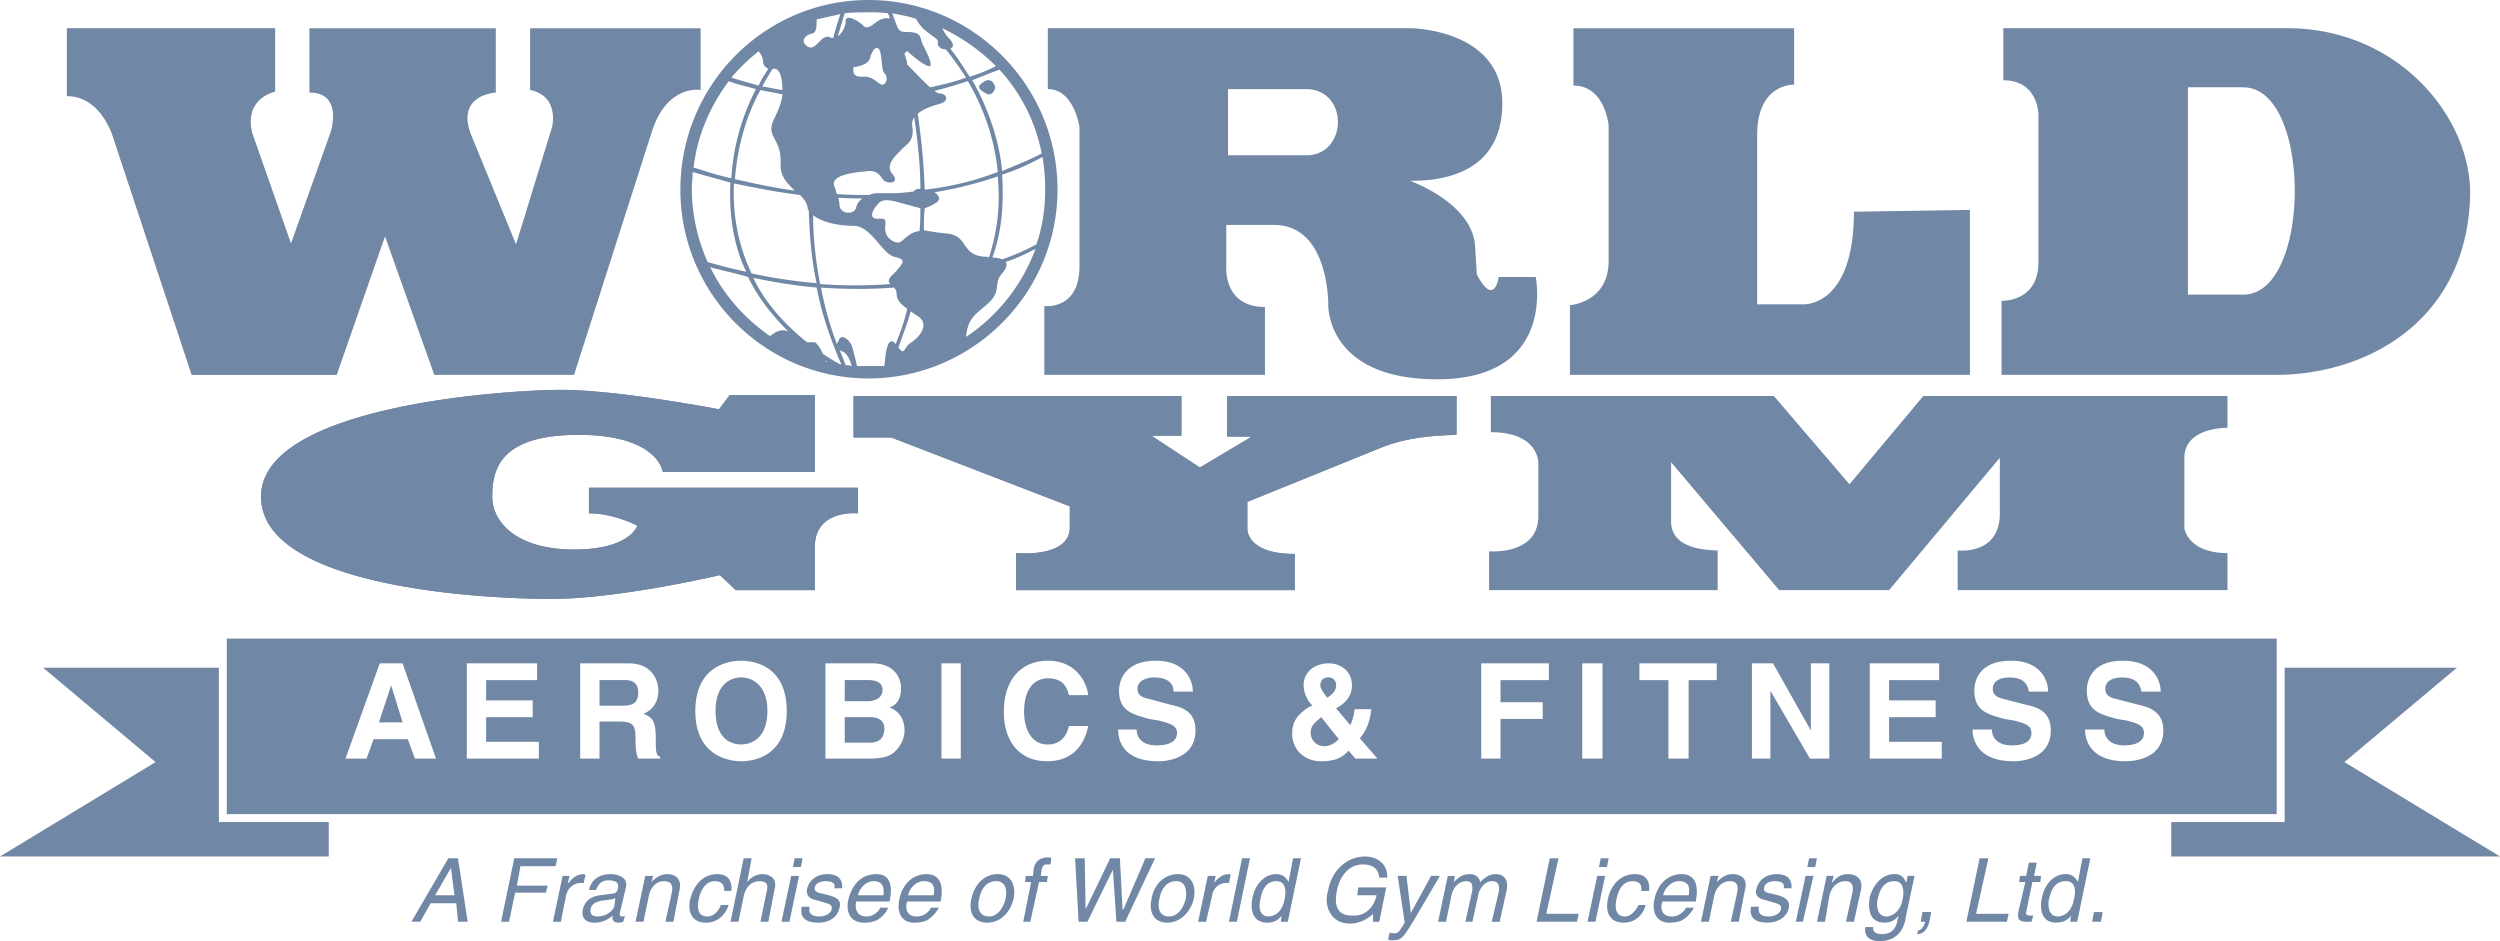
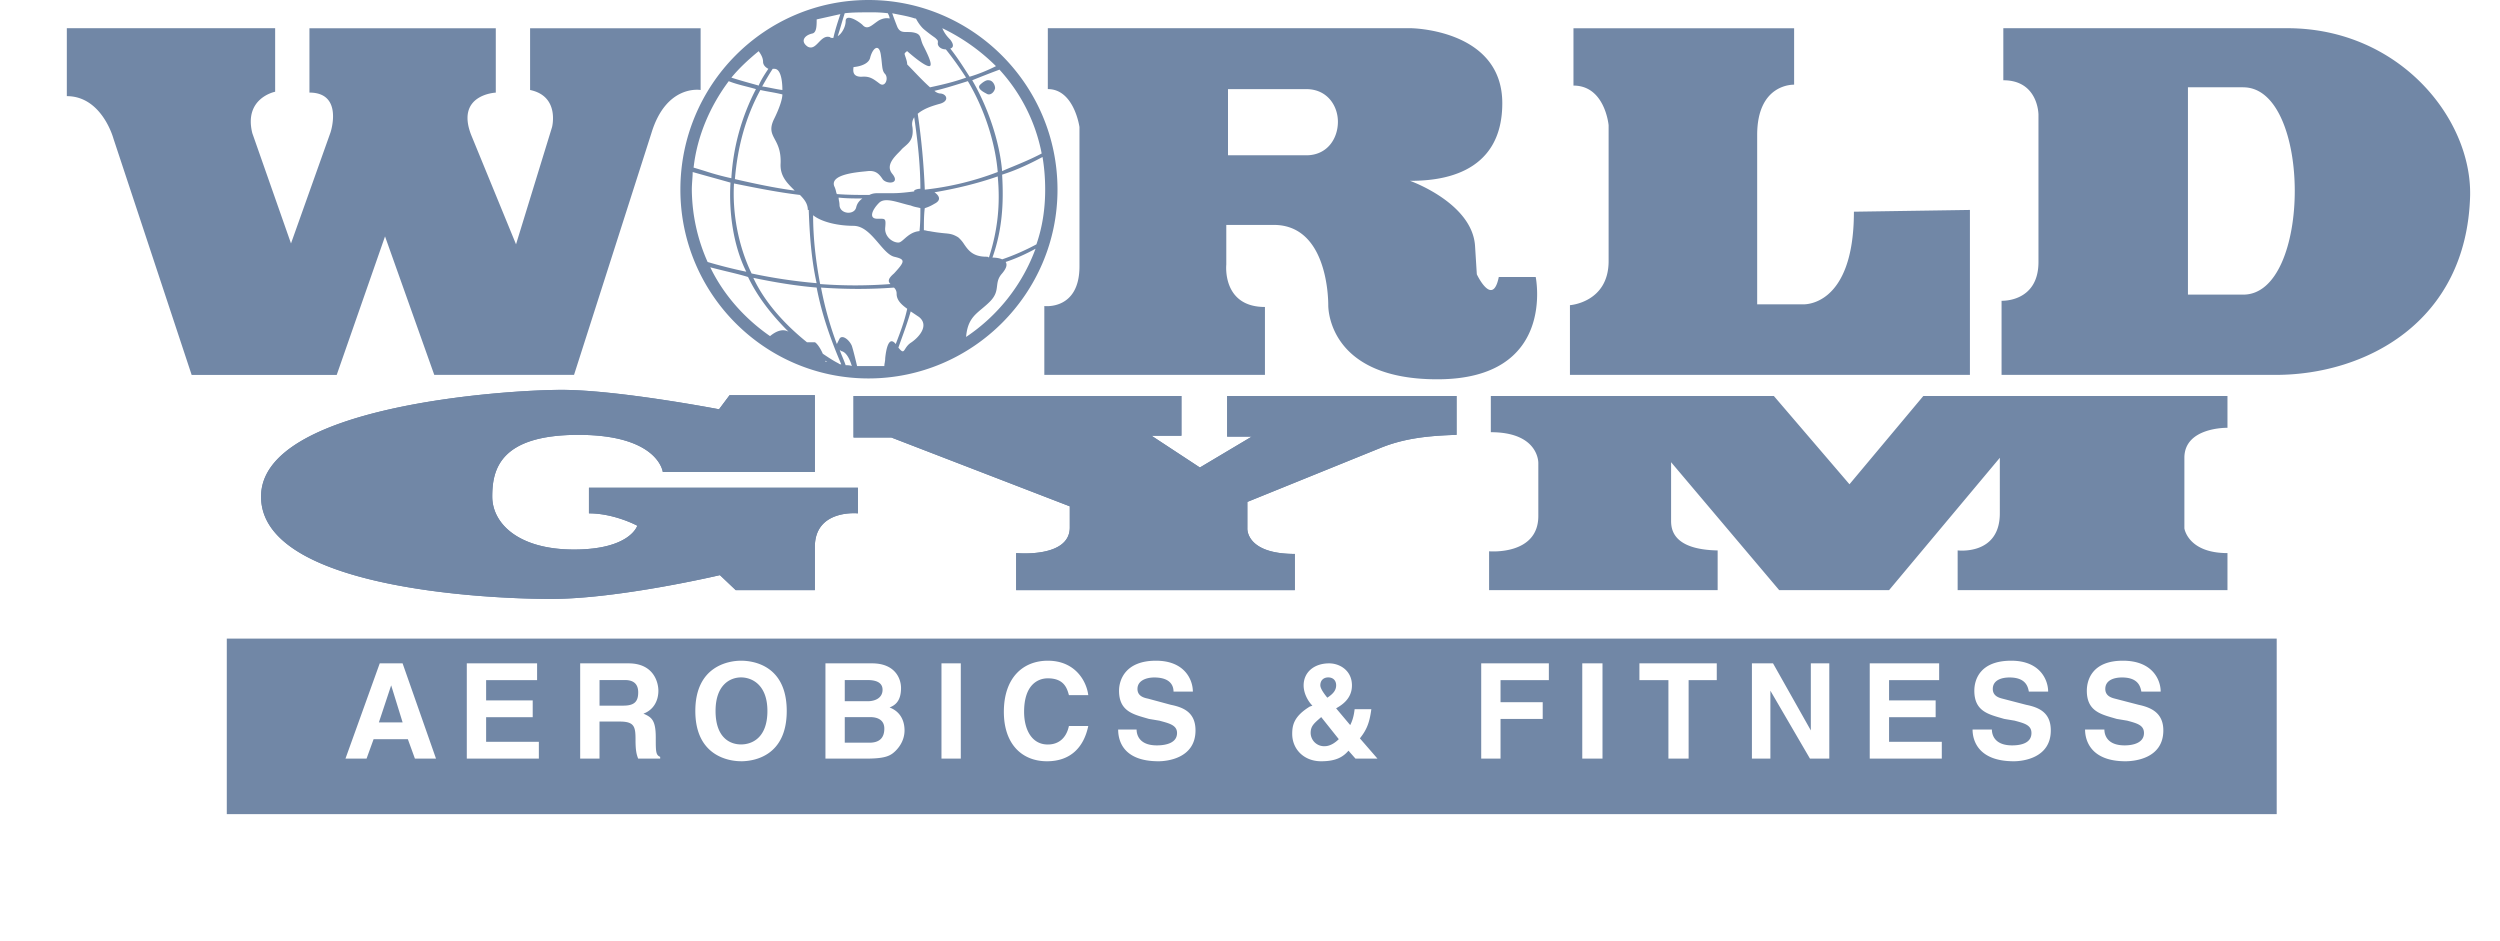
<svg xmlns="http://www.w3.org/2000/svg" width="85" height="32" viewBox="0 0 85 32" fill="none">
-   <path fill-rule="evenodd" clip-rule="evenodd" d="M63.272 30.26c.09-.42-.21-.54-.448-.54-.27 0-.449.18-.508.27h-.03l.06-.21h-.24l-.328 1.56h.27l.148-.87c.09-.42.389-.51.538-.51.24 0 .3.15.24.42l-.21.96h.27l.238-1.08zm-1.555-.78l.06-.3h-.268l-.06.3h.268zm-.06.3h-.268l-.33 1.56h.24l.359-1.56zm-.747.42l.001-.016c.005-.097.022-.464-.509-.464-.298 0-.597.15-.687.51-.06.21.09.33.269.36l.299.09c.209.06.299.09.269.24-.03.15-.24.24-.419.24-.358 0-.358-.21-.328-.33h-.27c-.03.18-.06.54.569.54.328 0 .657-.18.717-.51.03-.21-.06-.33-.359-.42l-.24-.06c-.209-.03-.268-.09-.238-.21.03-.18.269-.21.358-.21.33 0 .33.15.3.24h.268zm-1.583.06c.12-.42-.18-.54-.42-.54-.267 0-.446.18-.536.27h-.001l.06-.21h-.27l-.328 1.56h.269l.18-.87c.089-.42.388-.51.537-.51.24 0 .3.15.24.42l-.21.96h.27l.209-1.08zm-2.003.6c-.03.09-.209.3-.478.3-.3 0-.418-.21-.329-.509h1.136c.119-.57-.03-.93-.478-.93-.509 0-.837.39-.927.87-.09.449.09.78.508.78.263 0 .382-.058.444-.088l.004-.002c.239-.15.359-.36.388-.42h-.268zm-1.255-.57c.03-.27-.06-.57-.478-.57-.509 0-.837.39-.927.87-.09.45.09.78.538.78.449 0 .688-.33.748-.6h-.239c-.12.24-.299.39-.449.39-.358 0-.358-.33-.299-.599.06-.3.21-.6.54-.6.238 0 .328.12.298.33h.268zm-1.435-.81l.06-.3h-.27l-.059.3h.27zm-.06.3h-.27l-.327 1.56h.268l.33-1.56zm-1.584-.6h-.298l-.448 2.16h1.374l.06-.27h-1.106l.418-1.89zm-4.094 2.16h.269l.18-.87c.089-.42.358-.51.508-.51.209 0 .209.15.209.3l-.24 1.08h.24l.21-.96c.059-.21.238-.42.447-.42.239 0 .27.15.239.36l-.239 1.02h.27l.238-1.08c.09-.45-.209-.54-.359-.54-.238 0-.388.12-.538.27-.03-.09-.09-.27-.358-.27-.275 0-.424.153-.516.248l-.023.023.03-.21h-.238l-.33 1.559zm-.927-.3l-.149-1.26h-.299l.239 1.59-.063.1c-.148.236-.163.26-.296.26-.06 0-.12 0-.149-.03l-.06.24c.036.02.078.031.12.03.33 0 .358-.03.747-.66l.898-1.53h-.3l-.688 1.26zm-1.822-.6h.657c-.06.24-.15.42-.36.57-.179.12-.358.12-.478.12-.567 0-.597-.45-.507-.869.12-.57.478-.87.866-.87.239 0 .538.06.568.45h.27c.028-.48-.36-.72-.748-.72-.718 0-1.166.6-1.256 1.14-.06.21-.12.57.15.9.09.09.24.24.597.24.3 0 .598-.15.778-.33v.27h.209l.239-1.17h-.957l-.028.27zm-1.914-1.26h-.269l-.149.78v.03a1.024 1.024 0 0 1-.01-.014l-.007-.012c-.06-.094-.157-.244-.402-.244-.419 0-.717.36-.806.78-.09.39-.03.87.507.87.12 0 .33-.03.479-.24l-.03.21h.24l.447-2.16zm-1.733 0h-.269l-.448 2.16h.269l.448-2.16zm-1.285 1.26a.486.486 0 0 1 .478-.42h.09l.06-.27c-.03-.03-.03-.03-.06-.03-.21 0-.359.12-.508.3l.06-.239h-.27l-.329 1.56h.27l.209-.9zm-2.063.12c-.089.39.03.81.539.81.478 0 .807-.42.896-.81.09-.42-.06-.84-.538-.84-.508 0-.837.42-.896.84zm-1.314-.989l.12 1.769h.298l1.016-2.16h-.328l-.747 1.74h-.03l-.09-1.74h-.33l-.836 1.74-.03-1.74h-.328l.119 2.16h.299l.867-1.769zm-2.242.42l.03-.21h-.239l.03-.21c.03-.12.06-.18.18-.18h.119l.03-.21c-.03-.03-.06-.03-.12-.03-.239 0-.418.12-.477.36l-.03.27h-.24l-.03.21h.21l-.269 1.349h.239l.299-1.35h.268zm-2.57.57c-.09.39.03.809.538.809s.807-.42.896-.81c.09-.42-.06-.84-.538-.84-.508 0-.807.42-.896.84zm-1.375.3c-.03.09-.209.3-.478.3-.299 0-.418-.21-.329-.51h1.136c.12-.57-.03-.93-.479-.93-.508 0-.836.39-.926.87-.09.449.09.78.508.78.264 0 .384-.059.445-.089l.004-.001c.238-.15.358-.36.388-.42h-.269zm-1.733 0c0 .09-.21.3-.449.3-.299 0-.418-.21-.359-.51h1.136c.12-.57 0-.93-.448-.93-.539 0-.837.39-.957.87-.09.449.09.78.539.78.216 0 .317-.04.395-.07a.987.987 0 0 1 .053-.02c.24-.15.36-.36.36-.42h-.27zm-1.286-.66l.001-.017c.005-.097.022-.464-.508-.464-.3 0-.598.15-.688.51-.03.21.09.33.27.36l.298.09c.209.06.299.09.269.24-.03.15-.239.24-.419.24-.358 0-.358-.21-.328-.33h-.27c-.029.18-.059.54.569.54.358 0 .657-.18.717-.51.06-.21-.03-.33-.359-.42l-.239-.06c-.18-.03-.269-.09-.239-.21.03-.18.269-.21.358-.21.33 0 .33.15.3.24h.268zm-1.404-.72l.06-.3h-.27l-.06.3h.27zm-.06.3h-.269l-.329 1.559h.27l.328-1.56zm-.837.48c.12-.42-.18-.54-.418-.54a.653.653 0 0 0-.508.27l.15-.81h-.27l-.448 2.159h.27l.179-.87c.09-.389.329-.51.538-.51.27 0 .3.15.24.36l-.21 1.02h.269l.208-1.08zm-1.465.03c.03-.27-.059-.57-.477-.57-.509 0-.807.39-.927.87-.09.449.09.78.538.78.448 0 .687-.331.776-.6h-.268c-.09.24-.27.39-.449.39-.359 0-.359-.33-.299-.6.06-.3.24-.6.538-.6.24 0 .329.12.329.33h.24zm-1.763-.03c.09-.42-.18-.54-.418-.54-.269 0-.448.179-.538.27l.06-.21h-.27l-.328 1.559h.269l.18-.87c.089-.42.358-.51.508-.51.269 0 .329.15.269.42l-.21.96h.27l.208-1.08zm-2.839 0c.06-.15.15-.33.419-.33.268 0 .358.089.329.27-.03.15-.12.18-.18.18l-.448.06c-.449.06-.538.36-.568.48-.06.27.09.45.388.45.3 0 .478-.12.628-.24-.03.12 0 .24.209.24.035 0 .07-.01.099-.02.02-.005.038-.01.05-.01l.06-.21c-.03.03-.09.03-.09.03-.06 0-.09-.03-.09-.09l.21-.9c.089-.39-.36-.45-.509-.45-.359 0-.657.15-.747.54h.24zm-1.016.18c.06-.24.239-.42.508-.42h.09l.059-.27c-.03-.03-.06-.03-.06-.03-.209 0-.388.12-.508.3h-.03l.06-.24h-.239l-.329 1.56h.27l.179-.9zm-1.733-.09h1.045l.06-.24h-1.046l.12-.66h1.195l.06-.27h-1.465l-.448 2.159h.269l.21-.99zm-2.003.36l.06.629h.329l-.33-2.16h-.328l-1.255 2.16h.299l.358-.63h.867zM85 29.12H73.822v-1.17h3.855v-5.248h5.858l-3.826 3.209L85 29.12zm-85 0h11.178v-1.17H7.442v-5.248H1.465l3.825 3.209L0 29.12zm71.49 1.89h-.298l-.06.329h.3l.059-.33zm-.418-1.83h-.269l-.149.78v.03a1.638 1.638 0 0 1-.016-.025c-.06-.094-.157-.246-.403-.246-.418 0-.717.36-.806.78-.09.39-.03.87.478.87.15 0 .359-.03.508-.24l-.03.21h.24l.447-2.16zm-1.703.81l.03-.21h-.24l.09-.45h-.269l-.09.45h-.209l-.03.21h.21l-.239 1.02c-.03.209 0 .329.27.329h.179l.06-.21h-.09c-.06 0-.18 0-.15-.12l.21-1.02h.268zm-1.763-.81h-.299l-.45 2.159h1.376l.06-.27h-1.106l.419-1.89zm-2.302 2.159h.15c-.03.12-.09.27-.24.3l-.03.12c.09 0 .33-.03.42-.45l.059-.3h-.3l-.06.33zm-.21-1.56h-.238l-.03.21h-.03a.378.378 0 0 0-.388-.27c-.419 0-.718.36-.837.78-.06.39-.03.87.508.87.209 0 .358-.09.448-.21h.03l-.03.06c-.03.18-.09.54-.538.54-.06 0-.329 0-.3-.24h-.268c-.06.42.299.48.478.48.717 0 .867-.57.897-.81l.298-1.41zm-50.3.66l.538-.929.12.93h-.658zm18.5.12c.03-.21.18-.6.568-.6.389 0 .36.39.33.6-.06.21-.21.6-.569.6-.389 0-.389-.39-.329-.6zm-2.42-.12c.06-.27.299-.48.538-.48.329 0 .388.21.329.48h-.867zm-1.704 0c.06-.27.299-.48.538-.48.3 0 .359.21.33.48h-.868zm-8.279.36c-.06.21-.329.36-.568.36-.209 0-.269-.09-.239-.27.054-.19.23-.232.352-.26l.037-.01c.329-.03.418-.06.448-.09l-.03.27zm21.968-.24c.029-.21.148-.6.537-.6.359 0 .329.42.27.66-.09.42-.36.54-.539.54-.269 0-.358-.27-.269-.6zm-3.438 0c.03-.21.18-.6.568-.6.359 0 .359.39.329.6-.06.21-.21.6-.568.6-.389 0-.389-.39-.329-.6zm17.125-.12c.06-.27.3-.48.539-.48.328 0 .388.21.328.48h-.867zm13.12.12l.01-.03c.06-.215.16-.57.559-.57.388 0 .33.42.269.66-.09.42-.359.54-.538.54-.27 0-.359-.27-.3-.6zm-5.826 0l.008-.028c.06-.215.16-.571.56-.571.359 0 .329.42.27.66-.09.419-.39.54-.539.54-.27 0-.36-.27-.299-.6z" fill="#7187A6" />
  <path fill-rule="evenodd" clip-rule="evenodd" d="M43.008 10.437v2.309h-7.501v-2.34s1.195.15 1.195-1.349V4.319s-.18-1.29-1.076-1.29V.959H47.97s3.108.03 3.108 2.55c0 2.519-2.272 2.639-3.138 2.639 0 0 2.122.75 2.212 2.22l.06.959s.537 1.14.747.09h1.255s.717 3.479-3.347 3.479c-3.617 0-3.706-2.31-3.706-2.52 0-.39-.09-2.729-1.853-2.729h-1.614v1.35s-.15 1.44 1.314 1.44zm-29.917-2.4l-1.643 4.71H6.516l-2.66-8.038s-.388-1.44-1.584-1.44V.959h7.083v2.16s-1.075.21-.776 1.41l1.315 3.748 1.345-3.779s.448-1.35-.718-1.35V.96h6.336v2.189s-1.374.06-.837 1.44l1.525 3.718L18.77 4.32s.27-1.05-.747-1.26V.96h5.798v2.1s-1.165-.21-1.674 1.469l-2.63 8.217h-4.752l-1.674-4.708zm-5.38 13.676h69.697v5.968H7.711v-5.968zM58.4 18.715v1.349h-7.771v-1.32s1.674.15 1.674-1.2v-1.8s.03-1.049-1.615-1.049v-1.23h9.624l2.57 3 2.51-3h10.342v1.08s-1.465-.03-1.465 1.02v2.4s.12.84 1.465.84v1.259H66.56v-1.35s1.434.18 1.434-1.26v-1.889l-3.765 4.499h-3.737l-3.675-4.349v1.98c0 .27.03.99 1.584 1.02zm-14.377.119v1.23H34.55v-1.26s1.823.18 1.823-.87v-.719l-6.067-2.34H29.02v-1.41h11.148v1.35h-1.016l1.644 1.08 1.763-1.05h-.836v-1.38h7.8v1.32c-.986.03-1.793.12-2.6.45l-4.513 1.83v.9s-.06.869 1.613.869zm-19.575-4.918l.358-.48h2.9v2.609h-5.171s-.15-1.26-2.87-1.26c-2.689 0-2.928 1.2-2.928 2.099 0 .899.867 1.8 2.78 1.8 1.912 0 2.151-.81 2.151-.81s-.777-.42-1.644-.42v-.87h9.145v.87s-1.464-.15-1.464 1.14v1.47h-2.69l-.538-.51s-3.437.81-5.739.81c-2.33 0-9.862-.39-9.862-3.48 0-3.089 8.309-3.628 10.221-3.628 1.914 0 5.35.66 5.35.66zm52.93-1.17h-9.325v-2.52s1.255.06 1.255-1.319V3.898s0-1.169-1.195-1.169V.959h9.654c3.795 0 6.276 3.06 6.217 5.699-.12 4.318-3.587 6.088-6.606 6.088zM63.032 7.198l3.945-.06v5.608H53.378v-2.37s1.315-.089 1.315-1.499V4.26s-.119-1.35-1.195-1.35V.96H61v1.92s-1.256-.06-1.256 1.71v5.757H61.3s1.733.12 1.733-3.15zm-18.62-1.92h-2.66V3.03h2.66c.718 0 1.077.57 1.077 1.11 0 .57-.36 1.14-1.076 1.14zm31.86-2.31H74.39v7.049h1.883c2.332 0 2.332-7.048 0-7.048zM13.868 25.133h-1.166l-.239.66h-.717l1.165-3.239h.777l1.136 3.238h-.717l-.24-.66zm2.002-2.579h2.391v.57h-1.733v.69h1.584v.57h-1.584v.838h1.793v.57h-2.45v-3.238zm4.513 3.238h-.657v-3.238h1.643c.867 0 1.016.66 1.016.93 0 .36-.179.66-.508.78.27.119.419.209.419.809 0 .48 0 .6.15.66v.06h-.748c-.06-.15-.09-.3-.09-.63 0-.45-.03-.63-.538-.63h-.687v1.26zm4.812.09c-.418 0-1.554-.18-1.554-1.709 0-1.529 1.136-1.709 1.554-1.709.448 0 1.554.18 1.554 1.71 0 1.529-1.106 1.709-1.554 1.709zm4.244-.09h-1.374v-3.238h1.584c.777 0 .986.509.986.84 0 .48-.239.598-.389.66.389.149.508.48.508.78 0 .27-.12.509-.299.689-.179.18-.358.27-1.016.27zm2.57-3.238h.658v3.238h-.657v-3.238zm3.617-.09c.927 0 1.315.69 1.375 1.17h-.658l-.004-.015c-.06-.211-.158-.556-.713-.556-.33 0-.807.21-.807 1.14 0 .57.239 1.11.807 1.11.359 0 .628-.21.717-.63h.658c-.15.72-.598 1.2-1.405 1.2-.837 0-1.465-.57-1.465-1.68 0-1.169.658-1.739 1.495-1.739zm10.999 1.65c-.06.449-.15.69-.389.99l.598.689h-.748l-.238-.27c-.18.21-.42.36-.927.36-.598 0-.986-.42-.986-.93 0-.3.06-.599.597-.93l.09-.03c-.15-.15-.299-.419-.299-.689 0-.45.358-.75.867-.75.358 0 .776.24.776.75 0 .46-.356.672-.518.767a2.44 2.44 0 0 1-.02.012l.479.57c.06-.12.12-.27.15-.54h.568zm5.827.33h-1.434v1.348h-.657v-3.238h2.3v.57h-1.643v.75h1.434v.57zm1.345-1.89h.688v3.238h-.688v-3.238zm4.573.57h-.957v2.668h-.687v-2.668h-.986v-.57h2.63v.57zm1.913-.57l1.285 2.28v-2.28h.628v3.238h-.658l-1.345-2.308v2.308h-.628v-3.238h.718zm3.288 0h2.36v.57h-1.703v.69h1.584v.57h-1.584v.838h1.793v.57h-2.45v-3.238zm-24.18 3.329c-1.195 0-1.374-.69-1.374-1.08h.627c0 .18.09.54.687.54.33 0 .688-.09.688-.42 0-.258-.244-.324-.552-.407l-.046-.013-.358-.06-.11-.032c-.47-.134-.906-.26-.906-.927 0-.36.21-1.02 1.255-1.02.987 0 1.255.66 1.255 1.05H39.9c0-.15-.06-.48-.658-.48-.239 0-.568.09-.568.39 0 .24.21.3.36.33l.776.21c.449.09.837.27.837.87 0 .959-.986 1.049-1.255 1.049zm29.08 0c-1.195 0-1.404-.69-1.404-1.08h.657c0 .18.09.54.688.54.328 0 .657-.09.657-.42 0-.265-.23-.328-.548-.414l-.02-.006-.358-.06-.11-.032c-.47-.134-.906-.26-.906-.927 0-.36.18-1.02 1.255-1.02.986 0 1.255.66 1.255 1.05h-.657v-.005c-.031-.152-.095-.475-.657-.475-.27 0-.568.09-.568.39 0 .24.21.3.328.33l.808.21c.448.09.836.27.836.87 0 .959-.986 1.049-1.255 1.049zm3.797 0c-1.166 0-1.376-.69-1.376-1.08h.657c0 .18.09.54.688.54.3 0 .658-.09.658-.42 0-.265-.23-.328-.55-.415l-.018-.005-.359-.06-.11-.032c-.469-.134-.906-.26-.906-.927 0-.36.18-1.02 1.226-1.02 1.016 0 1.285.66 1.285 1.05h-.658v-.005c-.031-.152-.095-.475-.657-.475-.27 0-.568.09-.568.39 0 .24.21.3.328.33l.808.21c.418.09.837.27.837.87 0 .959-.986 1.049-1.285 1.049z" fill="#7187A6" />
  <path fill-rule="evenodd" clip-rule="evenodd" d="M35.955 6.448c0-3.569-2.9-6.448-6.426-6.448-3.527 0-6.396 2.879-6.396 6.448 0 3.54 2.869 6.419 6.396 6.419 3.527 0 6.426-2.88 6.426-6.419zm8.069 13.616v-1.23c-1.674 0-1.614-.87-1.614-.87v-.9l4.513-1.829c.807-.33 1.614-.42 2.6-.45v-1.32h-7.8v1.38h.836l-1.763 1.05-1.644-1.08h1.017v-1.35H29.02v1.41h1.285l6.067 2.34v.72c0 1.05-1.823.87-1.823.87v1.259h9.474zm-19.217-6.629l-.36.48s-3.436-.66-5.35-.66c-1.912 0-10.221.54-10.221 3.63 0 3.089 7.531 3.478 9.863 3.478 2.301 0 5.738-.809 5.738-.809l.538.51h2.69v-1.47c0-1.29 1.465-1.14 1.465-1.14v-.87h-9.146v.87c.867 0 1.644.42 1.644.42s-.239.81-2.152.81c-1.912 0-2.78-.901-2.78-1.8s.24-2.099 2.93-2.099c2.72 0 2.869 1.26 2.869 1.26h5.17v-2.61h-2.898zM29.589 1.95c-.06.3-.568.33-.568.33-.03.18 0 .33.27.33.264-.026.389.065.56.191l.067.05c.18.12.299-.18.18-.33-.085-.085-.095-.184-.115-.37a5.591 5.591 0 0 0-.035-.29c-.06-.39-.27-.24-.36.09zm1.643 8.818l-.268-.18c-.095.332-.208.646-.326.97l-.093.26c.145.18.169.143.232.044.04-.064.098-.153.216-.225.299-.21.598-.6.24-.87zm-2.211-3.09c-.508 0-1.076-.12-1.375-.36 0 .78.09 1.56.239 2.34.796.06 1.595.06 2.391 0-.09-.09-.09-.18.12-.36.388-.42.388-.48 0-.57-.177-.05-.342-.244-.52-.452-.243-.285-.51-.597-.855-.597zm-1.555-.54c0-.21-.119-.36-.268-.51-.743-.088-1.486-.238-2.228-.387l-.014-.002c-.06 1.02.15 2.129.598 3.059.73.156 1.468.266 2.211.33-.179-.81-.239-1.65-.268-2.49h-.03zM26.302 4.08c.21-.42.299-.72.299-.87a6.041 6.041 0 0 0-.4-.082c-.111-.02-.226-.04-.348-.068-.508.93-.777 1.95-.866 3.03.657.15 1.345.3 2.032.39l-.04-.041c-.228-.228-.466-.465-.438-.89.014-.415-.101-.632-.196-.81-.104-.196-.184-.346-.043-.659zm.03-1.74h-.06c-.12.18-.24.39-.359.6.12.015.23.038.342.06.113.023.226.045.346.06 0-.09 0-.72-.27-.72zm-.538-.6c-.329.27-.658.57-.927.9.31.097.57.17.739.216.091.025.157.044.188.054.09-.21.21-.39.33-.57-.12-.06-.18-.15-.18-.24 0-.12-.06-.24-.15-.36zM23.582 5.7c.12-1.08.567-2.1 1.195-2.94.192.077.397.13.598.181.111.029.222.057.328.089a7.515 7.515 0 0 0-.837 3.03 9.209 9.209 0 0 1-.906-.247c-.127-.039-.253-.078-.378-.114zm.477 3.208a6.152 6.152 0 0 1-.537-2.46c0-.108.008-.217.015-.322.007-.097.014-.19.014-.277.21.06.426.12.643.18.216.06.433.12.643.18-.06.99.089 2.13.537 3.03a16.847 16.847 0 0 1-1.314-.331zm2.75 2.37c-.21-.12-.448 0-.628.15-.867-.6-1.584-1.41-2.032-2.34.18.048.36.091.535.134.263.063.518.124.75.196.33.69.807 1.29 1.375 1.86zm1.316 1.02h-.06v-.03c.014 0 .022.007.03.014.007.008.015.015.03.015zm.388.059c.03.03.06.03.09.03-.359-.84-.658-1.68-.837-2.61-.718-.06-1.435-.18-2.153-.33.39.84 1.077 1.59 1.824 2.19h.27c.059.03.178.18.268.39.179.12.358.24.538.33zm.03-.48a.03.03 0 0 0 .007.02l-.007-.02zm.007.02c.028.084.063.168.098.252.037.09.074.179.104.268.06 0 .15 0 .21.03-.06-.21-.18-.48-.36-.51a.167.167 0 0 0-.032-.024c-.008-.005-.015-.01-.02-.016zm1.517.55h-.926l-.046-.19c-.045-.183-.09-.366-.133-.5-.09-.21-.33-.39-.419-.24l-.09.18a11.578 11.578 0 0 1-.538-1.919c.867.06 1.674.06 2.48 0a.27.27 0 0 1 .09.21c0 .21.15.36.36.51-.09.42-.24.81-.39 1.2-.238-.3-.328.18-.358.48 0 .064-.009.11-.016.155a.608.608 0 0 0-.014.114zM28.334 1.29c-.06 0-.09 0-.12-.03-.161-.045-.272.07-.38.182-.11.114-.215.224-.367.148-.269-.18-.12-.39.15-.45.15-.03.15-.27.15-.48l.806-.18-.001.004c-.09.269-.178.537-.238.806zm.986 5.458c-.12.09-.18.18-.209.3-.06.27-.538.24-.567-.06a.794.794 0 0 0-.017-.155.603.603 0 0 1-.014-.115c.27.03.538.03.807.03zm1.973-.33c-.09 0-.18.03-.21.06v.03l-.009.001c-.236.03-.472.059-.708.059h-.478c-.12 0-.21 0-.33.06-.358 0-.716 0-1.105-.03a.437.437 0 0 1-.028-.09c-.012-.05-.027-.11-.062-.18-.137-.385.704-.467 1.053-.501l.083-.009c.269-.03.388.09.508.27.12.18.627.18.329-.18-.222-.272.044-.544.228-.732.04-.04.075-.076.1-.108.033-.032.067-.061.101-.09.155-.135.307-.266.258-.66a.418.418 0 0 1 .06-.33c.12.81.21 1.65.21 2.43zm.15.03a24.378 24.378 0 0 0-.24-2.58c.21-.18.509-.27.718-.33.388-.09.269-.36.03-.36a.33.33 0 0 1-.18-.09c.318-.073.615-.166.926-.263l.21-.066c.538.9.927 2.039 1.016 3.089a9.971 9.971 0 0 1-2.48.6zm-.18 1.41c-.235.018-.394.157-.516.264-.079.07-.142.125-.201.125-.21 0-.479-.21-.449-.51.028-.303.005-.302-.207-.3h-.062c-.299 0-.18-.3.06-.54.159-.159.456-.076.773.012.1.028.202.057.303.078.091.037.16.051.22.063.039.008.074.015.109.027 0 .24 0 .51-.03.78zm2.36.9c-.029-.03-.059-.03-.089-.03-.459 0-.612-.22-.754-.424a1.04 1.04 0 0 0-.202-.236c-.183-.11-.277-.12-.466-.137-.12-.012-.277-.027-.52-.073-.03 0-.06-.007-.09-.015-.03-.007-.06-.015-.09-.015 0-.24 0-.51.03-.75l.005-.001c.088-.03.177-.06.325-.149.299-.15.089-.33 0-.39.717-.12 1.464-.3 2.151-.54.09.96 0 1.83-.3 2.76zm1.585-.3a6.16 6.16 0 0 1-2.361 2.998c.046-.548.264-.73.538-.959.085-.071.176-.147.269-.24.207-.208.227-.374.246-.533.017-.139.033-.273.172-.427.15-.18.18-.3.12-.39.359-.12.688-.27 1.016-.45zm.328-2.01c0-.39-.03-.75-.09-1.11-.447.24-.896.45-1.374.6.06.99 0 1.89-.329 2.82.15 0 .27.03.329.06.359-.12.777-.3 1.166-.51.209-.6.298-1.23.298-1.86zm-.119-1.23a5.87 5.87 0 0 0-1.435-2.85 31 31 0 0 0-.926.361c.508.87.927 2.04 1.016 3.09.108-.05.236-.103.376-.16.287-.119.628-.26.969-.44zM32.309 1.35c.12.15.12.27 0 .3.237.298.445.626.654.953l.003.006c.3-.09.598-.21.897-.36a6.688 6.688 0 0 0-1.824-1.29c.06.15.15.27.27.39zM30.574.499c-.078-.015-.157-.03-.238-.049.056.167.111.308.166.448l.013.031c.08.16.186.16.328.16.07 0 .15 0 .24.02.176.04.198.117.235.242.019.066.042.145.094.238v.001c.12.24.328.659.18.659-.18 0-.748-.51-.748-.51s-.06.03-.09.09c.01.04.023.08.037.12.026.08.053.16.053.24l.192.198c.175.184.395.413.585.582.418-.09.807-.18 1.225-.33a11.211 11.211 0 0 0-.687-.96c-.18 0-.299-.12-.27-.24 0-.03 0-.06-.029-.09l-.06-.06a5.66 5.66 0 0 1-.358-.27c-.12-.089-.24-.269-.3-.389h-.03c-.186-.062-.36-.096-.538-.131zM30.187.45a4.6 4.6 0 0 0-.658-.03c-.27 0-.538 0-.808.03-.044.135-.082.263-.119.39a11.37 11.37 0 0 1-.12.39c.15-.09.27-.33.27-.51 0-.24.358-.06.567.12.14.163.261.073.42-.046.046-.034.095-.07.148-.104.12-.06.24-.09.36-.06 0-.06-.03-.12-.06-.179V.45z" fill="#7187A6" />
  <path fill-rule="evenodd" clip-rule="evenodd" d="M33.325 2.88s.18-.181.298-.15c.12 0 .21.15.21.269-.03.15-.18.27-.3.18-.119-.06-.328-.18-.208-.3zM13.3 23.302l.389 1.259h-.807l.418-1.26zm7.084.69v-.87h.867c.388 0 .448.24.448.42 0 .33-.15.45-.508.45h-.807zm3.945.18c0-.9.508-1.14.866-1.14.36 0 .897.24.897 1.14 0 .93-.538 1.139-.897 1.139-.358 0-.866-.21-.866-1.14zm4.393.21h.867c.239 0 .478.09.478.39 0 .33-.18.48-.508.48h-.837v-.87zm0-1.26h.777c.299 0 .508.09.508.33 0 .27-.239.39-.508.39h-.777v-.72zm16.707.18c0 .18-.12.3-.3.42-.148-.18-.238-.33-.238-.42 0-.18.12-.27.27-.27.149 0 .268.09.268.27zm.09 1.829c-.09.09-.27.24-.48.24a.458.458 0 0 1-.477-.45c0-.24.12-.33.359-.54l.597.75z" fill="#7187A6" />
</svg>